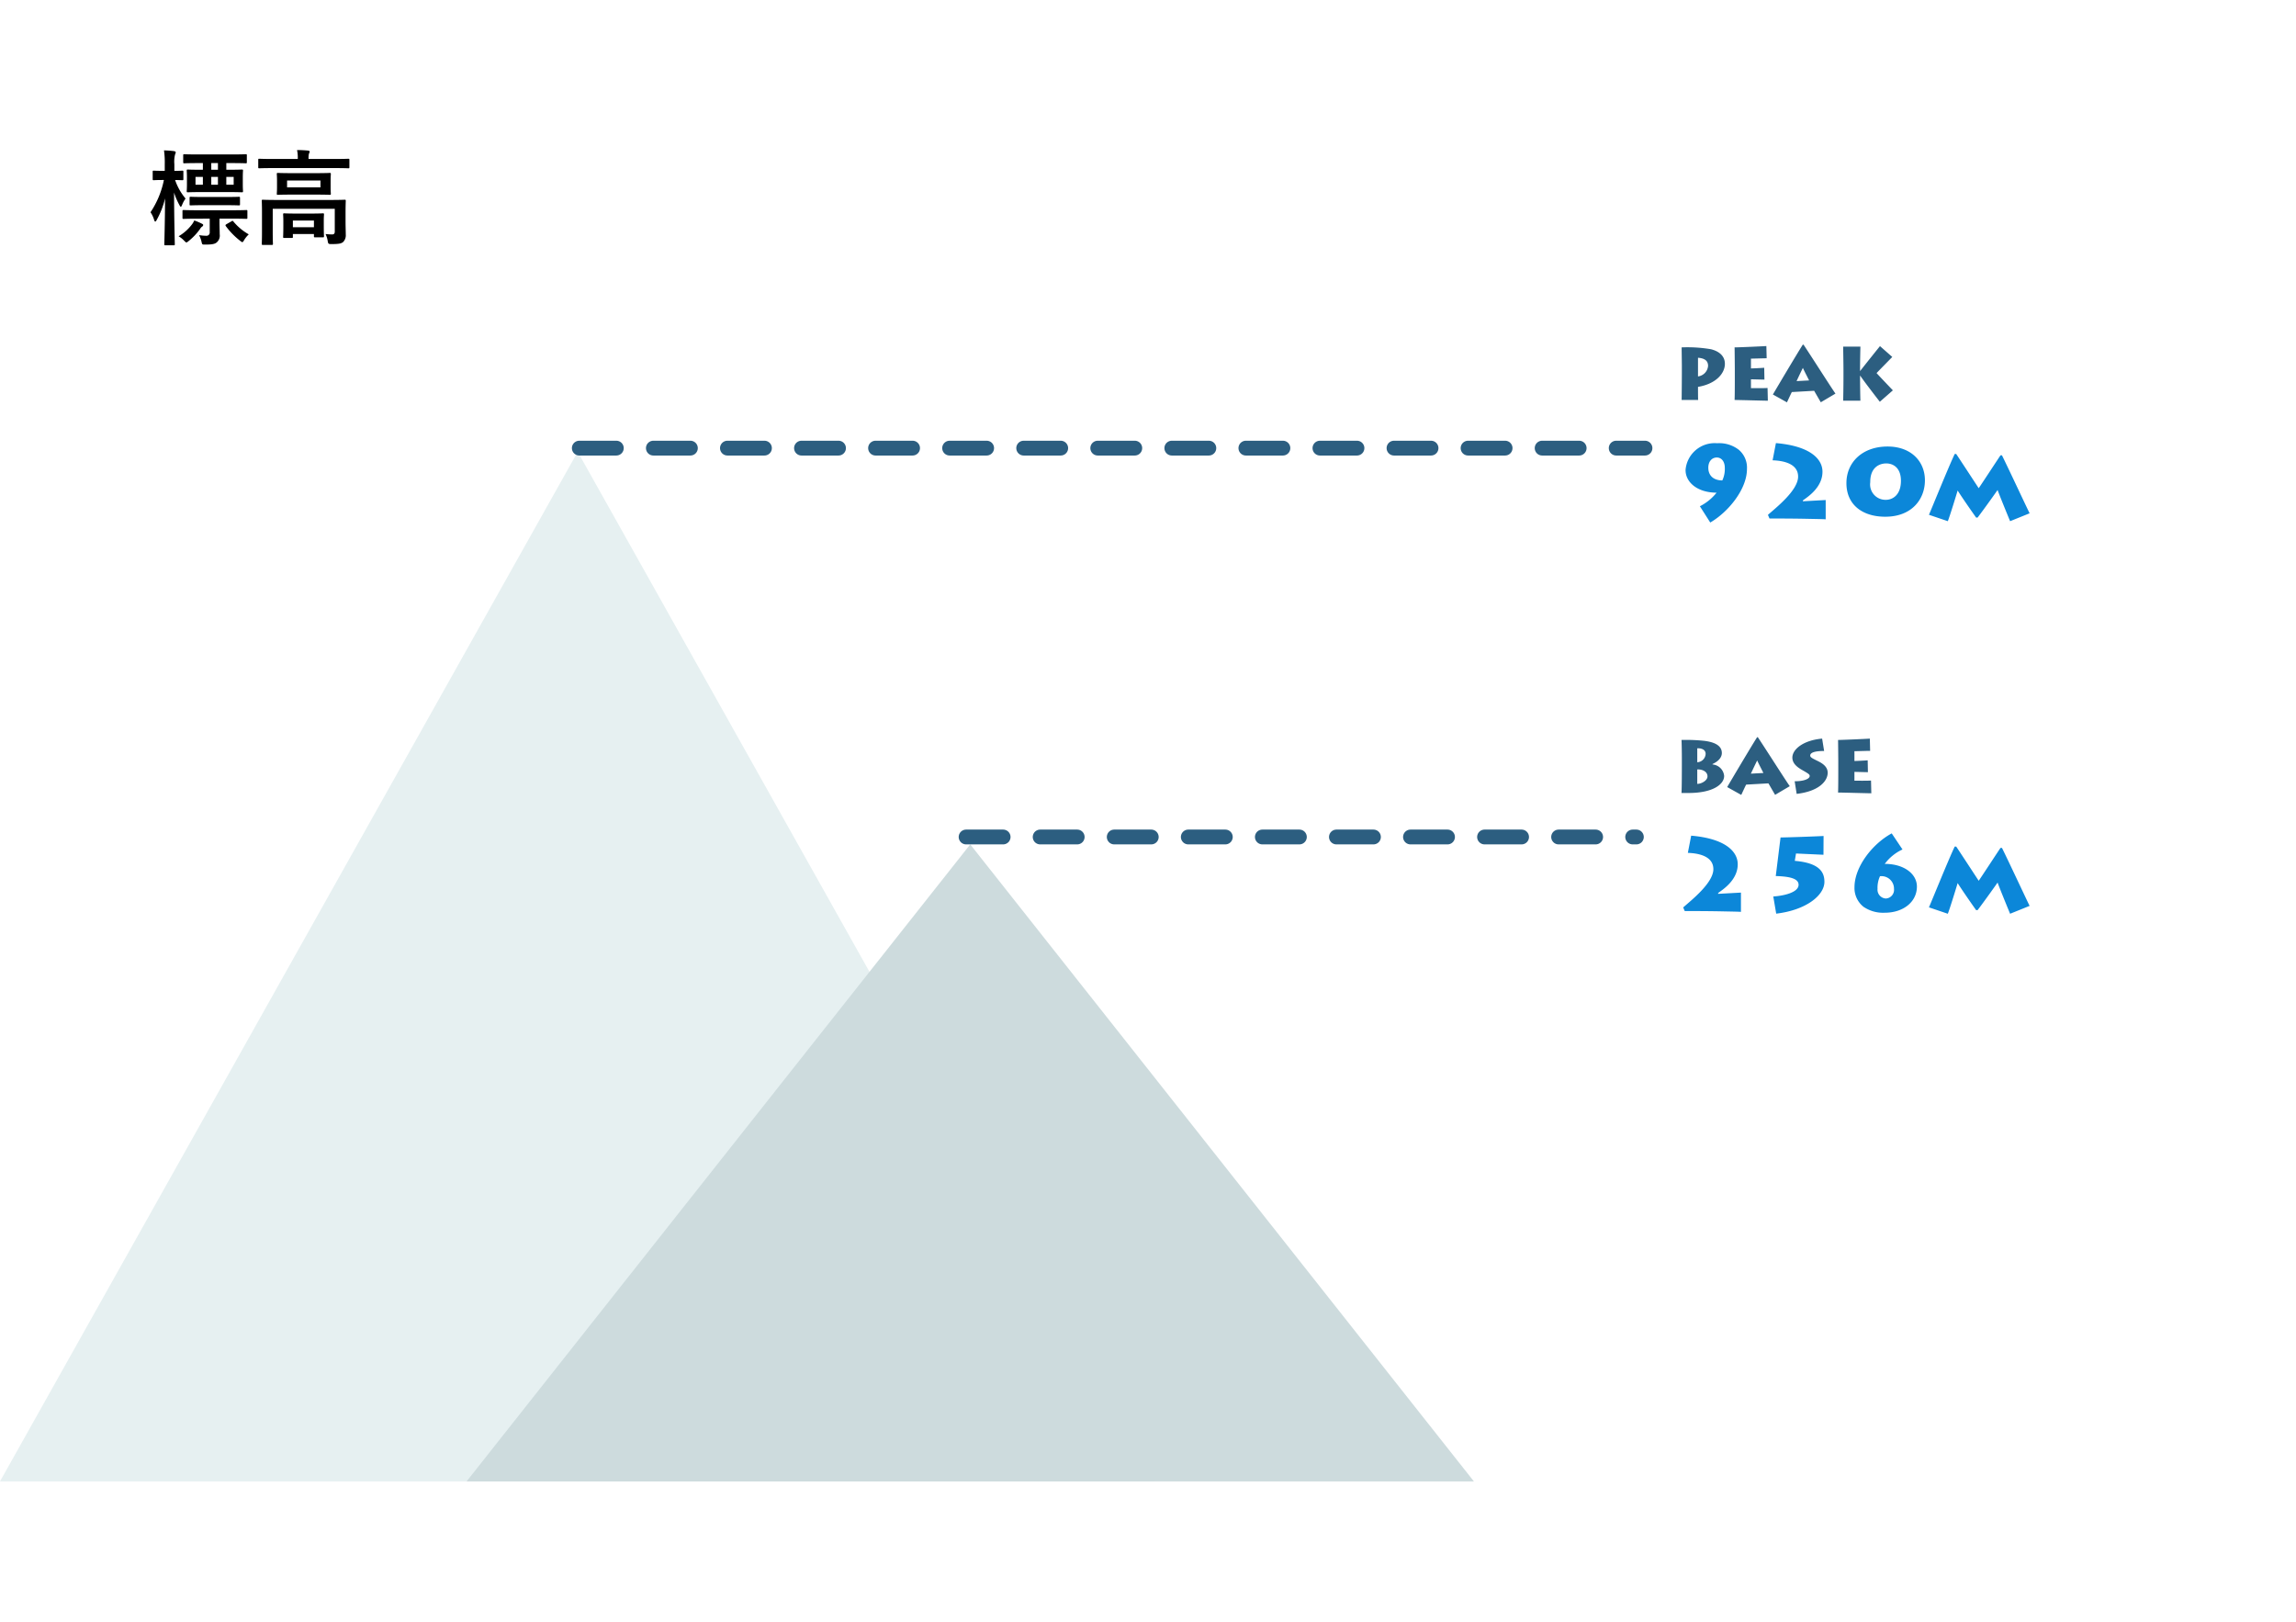
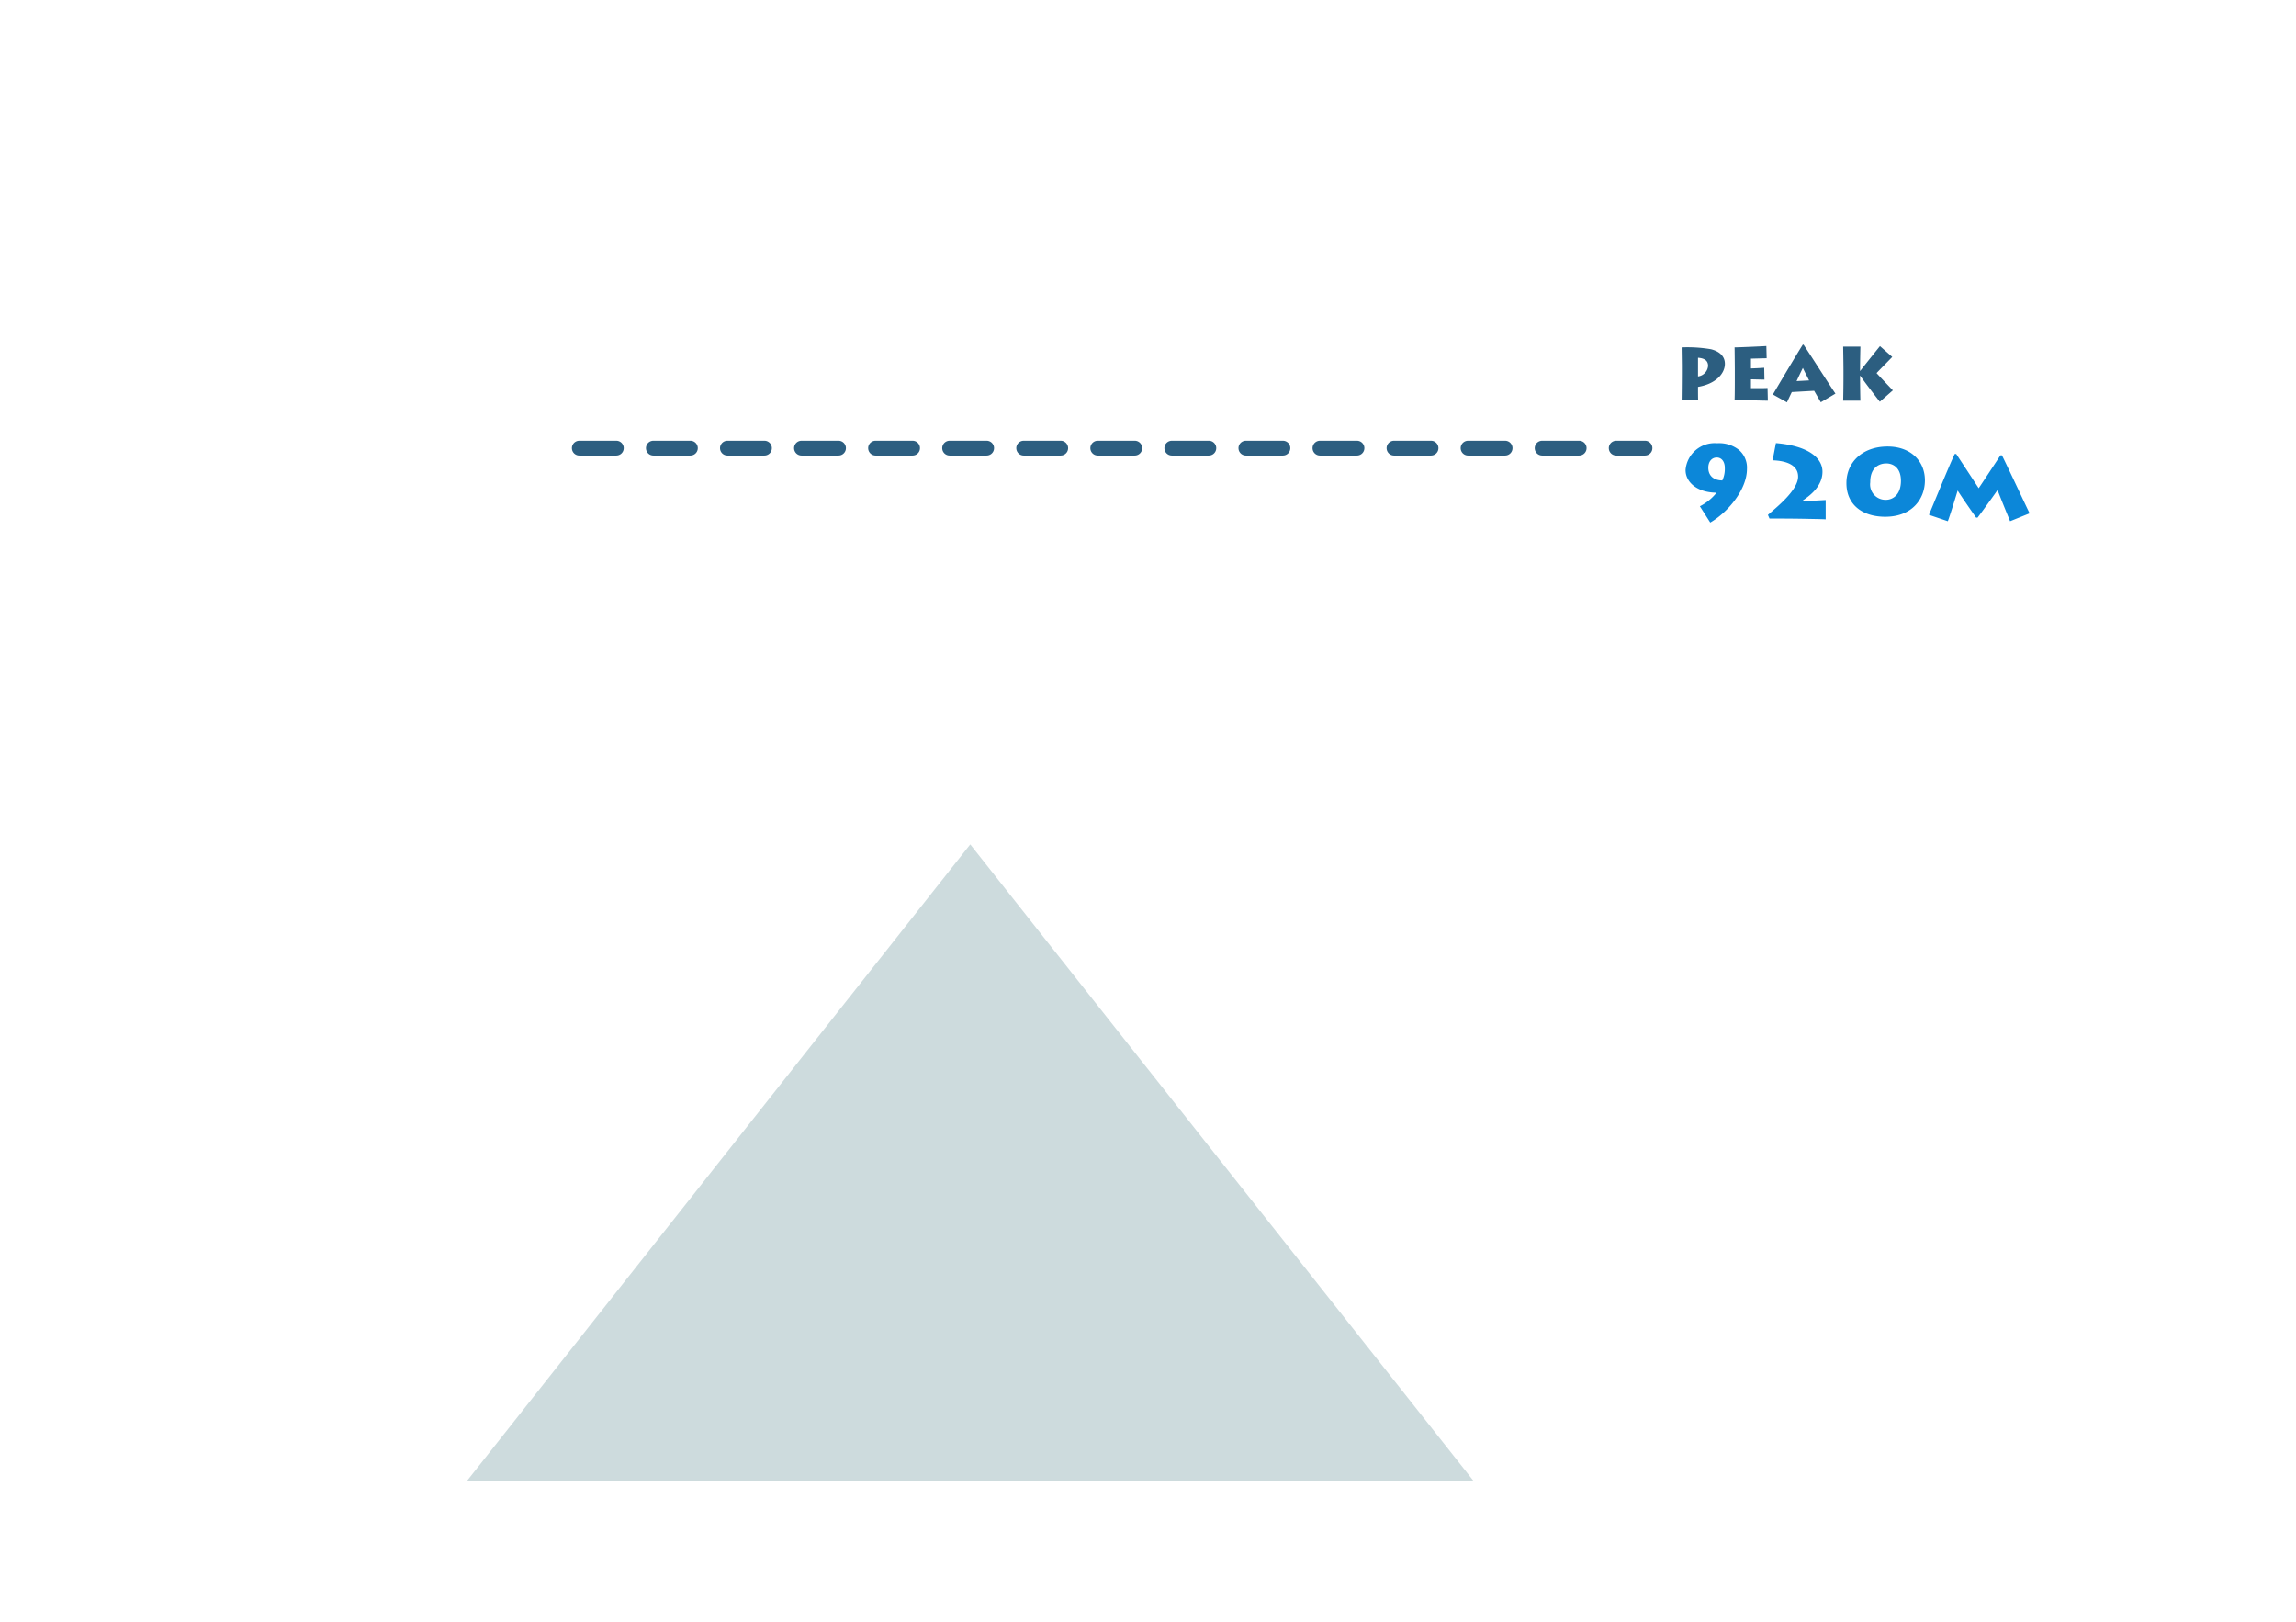
<svg xmlns="http://www.w3.org/2000/svg" width="310" height="219" viewBox="0 0 310 219">
-   <rect width="310" height="219" fill="#fff" />
-   <path d="M7.392-9.982v.9H7.2c-1.316,0-1.75-.028-1.834-.028-.14,0-.154.014-.154.154,0,.1.028.308.028.924v.9c0,.616-.028.84-.028.924,0,.154.014.168.154.168.084,0,.546-.028,1.862-.028H10.78c1.316,0,1.778.028,1.876.028.14,0,.154-.014.154-.168,0-.084-.028-.308-.028-.924v-.9c0-.616.028-.84.028-.924,0-.14-.014-.154-.154-.154-.1,0-.56.028-1.876.028h-.224v-.9h.714c1.358,0,1.834.028,1.918.028.126,0,.14-.014.14-.168v-.9c0-.14-.014-.154-.14-.154-.084,0-.56.028-1.918.028H6.79c-1.358,0-1.82-.028-1.9-.028-.14,0-.154.014-.154.154v.9c0,.154.014.168.154.168.084,0,.546-.028,1.9-.028ZM11.55-7.056h-.994V-8.12h.994Zm-5.152,0V-8.12h.994v1.064ZM8.526-8.12h.9v1.064h-.9Zm.9-.966h-.9v-.9h.9ZM2.128-7.7A12.04,12.04,0,0,1,.322-3.346,3.769,3.769,0,0,1,.812-2.31c.042.154.1.224.154.224s.126-.084.2-.238a11.45,11.45,0,0,0,1.12-2.884c-.014,3.234-.1,5.964-.1,6.174,0,.14.014.154.154.154h1.12c.126,0,.14-.014.14-.154,0-.224-.084-3.262-.1-6.972a9.241,9.241,0,0,0,.742,1.722c.07.14.126.2.168.2.07,0,.112-.1.182-.266a3.713,3.713,0,0,1,.462-.84A7.862,7.862,0,0,1,3.64-7.7c.644.014.882.028.952.028.154,0,.168-.014.168-.154v-.98c0-.14-.014-.154-.168-.154-.084,0-.322.028-1.05.028v-.9a3.987,3.987,0,0,1,.1-1.33.652.652,0,0,0,.084-.28c0-.084-.1-.126-.224-.154a12.874,12.874,0,0,0-1.358-.1,11.818,11.818,0,0,1,.1,1.876v.882H2.03C1.12-8.932.854-8.96.77-8.96c-.14,0-.154.014-.154.154v.98c0,.14.014.154.154.154.084,0,.35-.028,1.26-.028ZM8.316-2.478v1.82a.435.435,0,0,1-.462.49,7.46,7.46,0,0,1-.98-.084A3.271,3.271,0,0,1,7.2.6c.1.434.084.42.518.42.9,0,1.26-.07,1.526-.28a1.214,1.214,0,0,0,.42-1.12c0-.5-.028-1.064-.028-1.61v-.49h1.694c1.372,0,1.848.028,1.918.028.14,0,.154-.014.154-.154v-.868c0-.154-.014-.168-.154-.168-.07,0-.546.028-1.918.028H6.706c-1.358,0-1.82-.028-1.9-.028-.154,0-.168.014-.168.168V-2.6c0,.14.014.154.168.154.084,0,.546-.028,1.9-.028Zm2.17-1.82c1.26,0,1.68.028,1.764.028.14,0,.154-.014.154-.154v-.854c0-.14-.014-.154-.154-.154-.084,0-.5.028-1.764.028H7.5c-1.232,0-1.666-.028-1.75-.028-.14,0-.154.014-.154.154v.854c0,.14.014.154.154.154.084,0,.518-.028,1.75-.028ZM4.116-.1a3.264,3.264,0,0,1,.728.574c.168.168.238.252.322.252s.168-.07.322-.2a8.036,8.036,0,0,0,1.54-1.638.869.869,0,0,1,.28-.308.244.244,0,0,0,.126-.2c0-.07-.042-.112-.154-.168a7.891,7.891,0,0,0-1.05-.448,2.45,2.45,0,0,1-.364.6A6.2,6.2,0,0,1,4.116-.1Zm6.468-1.638c-.168.112-.168.14-.084.28A10.017,10.017,0,0,0,12.4.49c.154.126.252.2.322.2s.14-.1.266-.322a3.877,3.877,0,0,1,.6-.728A7.378,7.378,0,0,1,11.508-2.1c-.084-.112-.112-.112-.266-.014Zm16.072-1.54c0-1.022.028-1.512.028-1.6,0-.14-.014-.154-.154-.154-.1,0-.56.028-1.89.028H17.388c-1.33,0-1.792-.028-1.89-.028-.14,0-.154.014-.154.154,0,.084.028.5.028,1.484V-.672c0,1.078-.028,1.5-.028,1.582,0,.14.014.154.154.154h1.2c.14,0,.154-.014.154-.154,0-.07-.028-.546-.028-1.582V-3.808H25.2V-.742c0,.294-.126.392-.35.392a7.8,7.8,0,0,1-.9-.056,3.259,3.259,0,0,1,.294.924c.07.406.084.434.518.434,1.008,0,1.33-.07,1.582-.294A1.289,1.289,0,0,0,26.684-.35c0-.434-.028-1.022-.028-1.778ZM19.334-8.624c-1.274,0-1.722-.028-1.806-.028-.14,0-.154.014-.154.154,0,.1.028.308.028.91v.854c0,.574-.028.8-.028.882,0,.14.014.154.154.154.084,0,.532-.028,1.806-.028h3.374c1.274,0,1.722.028,1.806.028.14,0,.154-.014.154-.154,0-.084-.028-.308-.028-.882v-.854c0-.6.028-.812.028-.91,0-.14-.014-.154-.154-.154-.084,0-.532.028-1.806.028Zm3.934,1.918H18.76V-7.63h4.508Zm1.974-2.6c1.26,0,1.694.028,1.778.028.14,0,.154-.014.154-.154v-.98c0-.14-.014-.154-.154-.154-.084,0-.518.028-1.778.028H21.658v-.042a2.784,2.784,0,0,1,.056-.672.84.84,0,0,0,.1-.28c0-.07-.084-.126-.224-.14-.476-.042-.966-.07-1.484-.07a4.8,4.8,0,0,1,.1,1.162v.042H16.8c-1.26,0-1.694-.028-1.778-.028-.14,0-.154.014-.154.154v.98c0,.14.014.154.154.154.084,0,.518-.028,1.778-.028ZM19.39.126c.14,0,.154-.014.154-.154V-.406h2.842v.294c0,.14.014.154.168.154H23.59c.14,0,.154-.014.154-.154,0-.084-.028-.308-.028-1.568V-2.3c0-.406.028-.658.028-.742,0-.14-.014-.154-.154-.154-.1,0-.462.028-1.512.028H19.894c-1.064,0-1.428-.028-1.512-.028-.14,0-.154.014-.154.154,0,.084.028.35.028.882v.518c0,1.288-.028,1.512-.028,1.61,0,.14.014.154.154.154Zm.154-2.352h2.842v.9H19.544Z" transform="translate(20 32)" />
  <g transform="translate(0 60.5)">
-     <path d="M78,0l78,139H0Z" transform="translate(0 0.5)" fill="#e6f0f1" />
+     <path d="M78,0H0Z" transform="translate(0 0.5)" fill="#e6f0f1" />
    <path d="M68,0l68,86H0Z" transform="translate(63 53.5)" fill="#cddbdd" />
  </g>
  <path d="M-9093.63-7140h143.887" transform="translate(9171.845 7200.5)" fill="none" stroke="#2c5e80" stroke-linecap="round" stroke-width="2" stroke-dasharray="5" />
-   <path d="M-9093.629-7140h90.5" transform="translate(9224.069 7253)" fill="none" stroke="#2c5e80" stroke-linecap="round" stroke-width="2" stroke-dasharray="5" />
  <g transform="translate(226 47)">
    <path d="M4.914.546C7.392-.9,9.87-3.976,9.87-6.678a3.158,3.158,0,0,0-1.106-2.6,4.317,4.317,0,0,0-2.926-.882,3.947,3.947,0,0,0-4.256,3.57C1.54-4.914,3.164-3.486,5.768-3.486A6.792,6.792,0,0,1,3.514-1.652ZM5.8-8.232c.658,0,1.078.574,1.078,1.386a3.611,3.611,0,0,1-.336,1.708c-1.274-.014-1.89-.728-1.89-1.708C4.648-7.7,5.138-8.232,5.8-8.232Zm14.7,5.74-3.08.168v-.112c.6-.448,2.646-1.722,2.646-3.878,0-1.792-1.792-3.486-6.286-3.864l-.448,2.324c1.274.042,3.444.364,3.444,2.2,0,1.89-3.094,4.284-4.074,5.166l.21.49h.518c1.582,0,3.262.014,4.592.042s2.31.042,2.478.07Zm8.05,2.254c3.57,0,5.348-2.352,5.348-4.914s-1.876-4.564-5.04-4.564c-3.4,0-5.558,2.128-5.558,4.942C23.3-1.862,25.452-.238,28.546-.238ZM28.63-2.52a2.076,2.076,0,0,1-2.114-2.366c-.014-2.044,1.26-2.548,2.17-2.548.812,0,1.974.476,1.974,2.352C30.66-3.178,29.54-2.52,28.63-2.52ZM36.988.364c.238-.56,1.148-3.528,1.33-4.144.2.35,1.512,2.282,2.492,3.654h.2c.952-1.246,2.548-3.5,2.7-3.724C43.806-3.528,45-.588,45.4.364L48.034-.7C47.7-1.358,45.178-6.762,44.3-8.526h-.2C43.414-7.5,41.65-4.8,41.16-4.088c-.406-.616-2.254-3.444-3.038-4.62h-.2C37.184-7.2,34.664-.98,34.44-.5Z" transform="translate(0 23)" fill="#0c87d9" />
    <path d="M3.28,0c-.02-.21-.02-1.3-.02-1.5v-.27c2.42-.4,3.63-1.81,3.63-3.11,0-1.13-.88-1.72-1.88-1.97A18.867,18.867,0,0,0,1.05-7.1c0,.15.03,2.22.03,2.45v1.1c0,.71-.02,3.12-.03,3.55ZM3.26-5.7c1.07.08,1.36.54,1.36,1.1A1.556,1.556,0,0,1,3.26-3.18Zm9.39,4.08c-.47.04-1.98.02-2.24.02V-2.79c.22,0,1.55.04,1.82.04l-.03-1.6c-.44.04-1.59.09-1.79.09V-5.58c.18,0,1.75-.05,2.12-.05l-.04-1.65c-.37.03-3.73.18-4.29.18.01.29.03,2.7.03,2.86V-2.9c0,.23,0,2.37-.03,2.9.52,0,4.13.1,4.49.1ZM15.27.32c.22-.47.58-1.25.66-1.39l3.01-.17c.1.17.61,1.06.9,1.55L21.82-.86c-.42-.57-3.11-4.8-4.31-6.61h-.1c-.97,1.53-3.74,6.22-4.04,6.73Zm1.3-2.87c.26-.56.61-1.3.85-1.78.18.41.56,1.12.84,1.69ZM25.19.1c-.02-.19-.05-2.43-.05-3.2v-.18h.02c.65.95,2.48,3.31,2.65,3.52L29.57-1.3c-.41-.43-1.84-1.93-2.2-2.33.54-.57,1.74-1.78,2.12-2.18L27.83-7.27c-.23.28-2.09,2.6-2.67,3.35h-.02v-.26c0-.87.04-2.86.05-3.02H22.86c0,.23.04,2.25.04,3.12v1.06c0,1.14-.03,2.83-.04,3.12Z" transform="translate(0 7)" fill="#2c5e80" />
  </g>
  <g transform="translate(226 99.5)">
-     <path d="M9.058-2.492l-3.08.168v-.112c.6-.448,2.646-1.722,2.646-3.878,0-1.792-1.792-3.486-6.286-3.864L1.89-7.854c1.274.042,3.444.364,3.444,2.2,0,1.89-3.094,4.284-4.074,5.166L1.47,0h.518C3.57,0,5.25.014,6.58.042s2.31.042,2.478.07ZM16.492-7.77,20.2-7.6l.014-2.534c-1.05.056-4.48.182-5.81.2l-.644,5.208c2.044.056,3.08.392,3.08,1.176,0,1.064-2.086,1.5-3.416,1.582L13.818.35c4.032-.476,6.51-2.464,6.51-4.3,0-1.316-.686-2.548-4-2.828Zm12.922-2.716c-2.59,1.4-5.026,4.508-5.026,7.266A3.24,3.24,0,0,0,25.606-.574a4.684,4.684,0,0,0,2.856.8c2.52,0,4.326-1.456,4.354-3.486C32.844-5,31.094-6.37,28.476-6.37A6.218,6.218,0,0,1,30.87-8.316ZM28.63-1.694A1.191,1.191,0,0,1,27.5-3,3.723,3.723,0,0,1,27.832-4.7,1.686,1.686,0,0,1,29.722-3,1.172,1.172,0,0,1,28.63-1.694ZM36.988.364c.238-.56,1.148-3.528,1.33-4.144.2.35,1.512,2.282,2.492,3.654h.2c.952-1.246,2.548-3.5,2.7-3.724C43.806-3.528,45-.588,45.4.364L48.034-.7C47.7-1.358,45.178-6.762,44.3-8.526h-.2C43.414-7.5,41.65-4.8,41.16-4.088c-.406-.616-2.254-3.444-3.038-4.62h-.2C37.184-7.2,34.664-.98,34.44-.5Z" transform="translate(0 23.5)" fill="#0c87d9" />
-     <path d="M1.08-3.7c0,.19,0,3.21-.05,3.76h.95c3.3,0,4.81-1.17,4.81-2.3A1.709,1.709,0,0,0,5.22-3.79v-.06c1.06-.49,1.26-1.11,1.26-1.48,0-.56-.28-1.39-2.36-1.65A23.713,23.713,0,0,0,1.03-7.1c.03.21.05,1.99.05,2.29Zm2.08.58c.69-.03,1.38.29,1.38.94,0,.57-.83,1.01-1.38,1.01Zm0-2.85c.41-.03,1.13.09,1.13.75A1.184,1.184,0,0,1,3.16-4.09ZM9.1.32c.22-.47.58-1.25.66-1.39l3.01-.17c.1.17.61,1.06.9,1.55L15.65-.86c-.42-.57-3.11-4.8-4.31-6.61h-.1C10.27-5.94,7.5-1.25,7.2-.74Zm1.3-2.87c.26-.56.61-1.3.85-1.78.18.41.56,1.12.84,1.69ZM16.58.18c3.04-.35,4.19-1.75,4.19-2.85,0-.9-.86-1.35-1.39-1.61-.65-.32-.97-.47-.97-.71,0-.41.63-.62,1.88-.62l-.27-1.67C17.49-7.06,16-5.84,16-4.72c0,.84.73,1.34,1.36,1.7.81.46.98.58.98.78,0,.47-1.06.74-2.03.71Zm10.04-1.8c-.47.04-1.98.02-2.24.02V-2.79c.22,0,1.55.04,1.82.04l-.03-1.6c-.44.04-1.59.09-1.79.09V-5.58c.18,0,1.75-.05,2.12-.05l-.04-1.65c-.37.03-3.73.18-4.29.18.01.29.03,2.7.03,2.86V-2.9c0,.23,0,2.37-.03,2.9.52,0,4.13.1,4.49.1Z" transform="translate(0 7.5)" fill="#2c5e80" />
-   </g>
+     </g>
</svg>